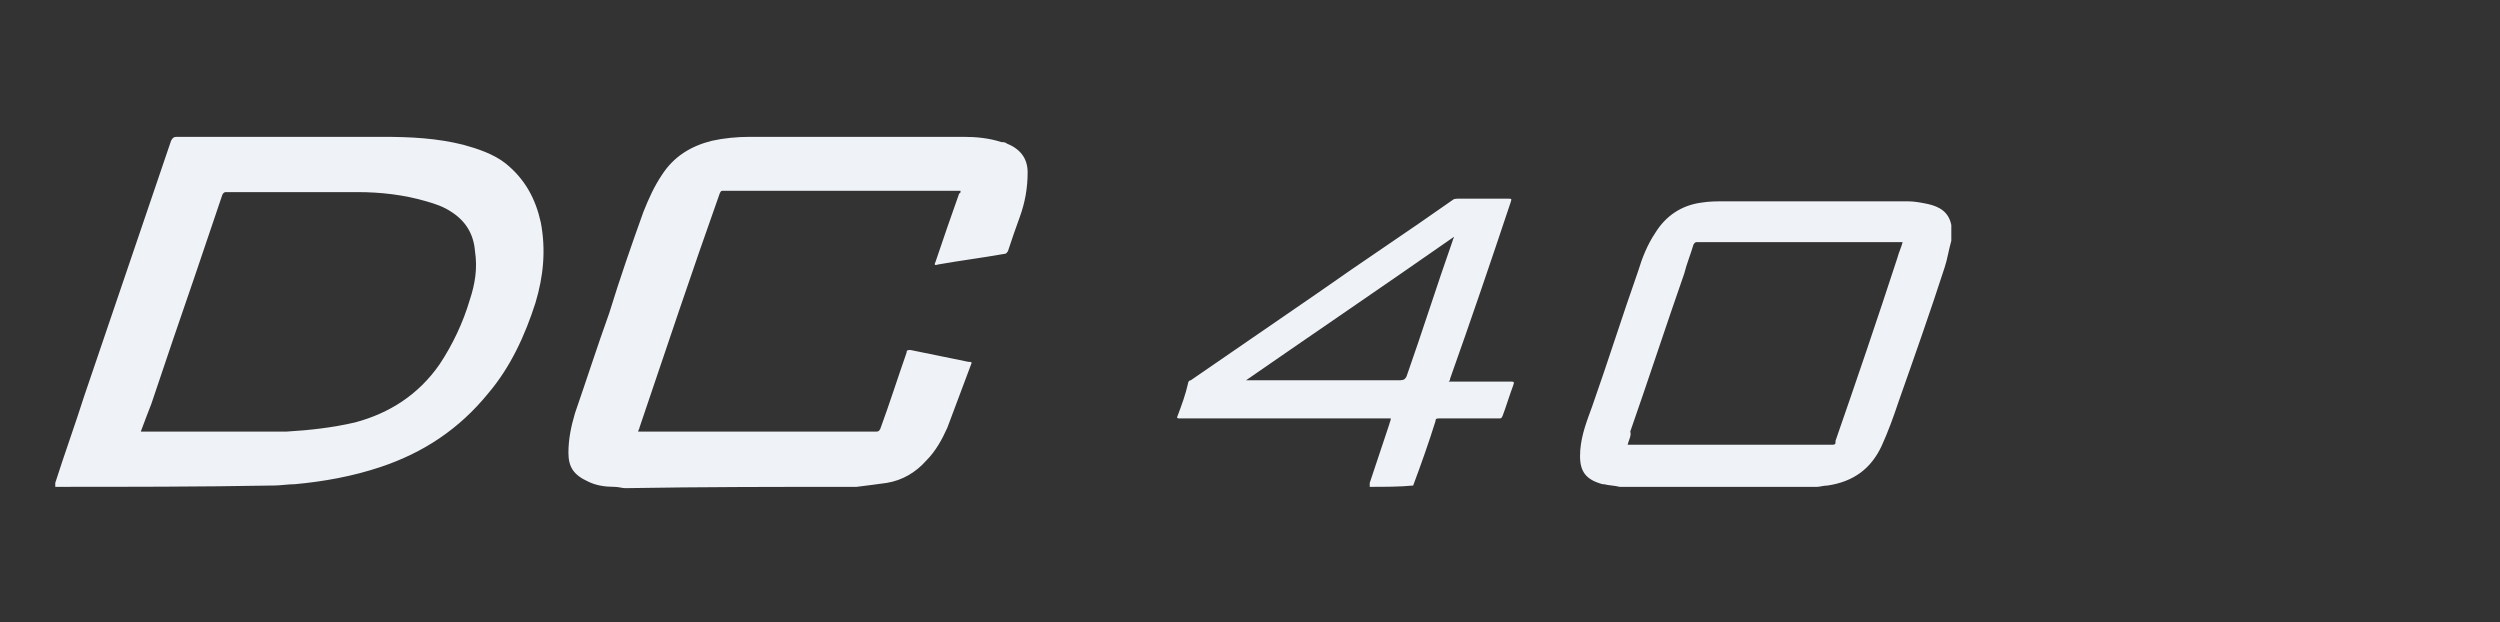
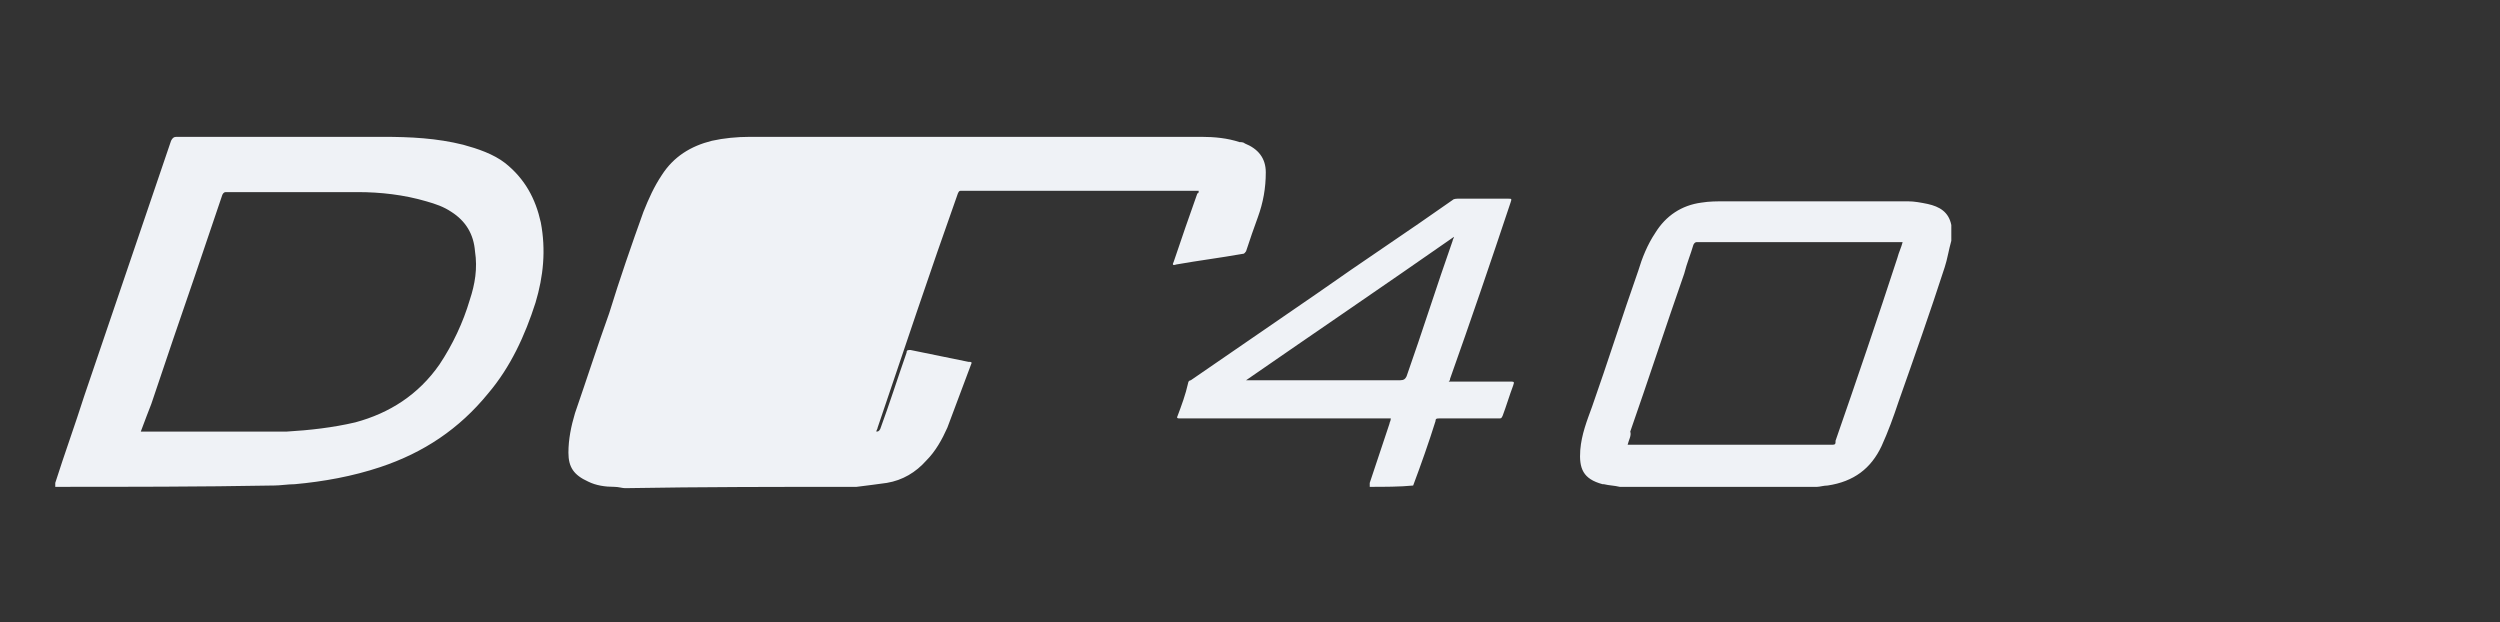
<svg xmlns="http://www.w3.org/2000/svg" version="1.1" id="Capa_1" x="0" y="0" viewBox="0 0 190 47.3" xml:space="preserve" width="190">
  <rect x="0" y="0" width="190" height="47.3" fill="#333333" stroke="none" />
-   <path d="M4.2 37v-.3c.7-2.2 1.5-4.4 2.2-6.6 2.2-6.5 4.4-12.9 6.6-19.4.1-.2.2-.3.4-.3h15.7c2.1 0 4.1.1 6.1.6 1.1.3 2.3.7 3.2 1.4 1.5 1.2 2.3 2.7 2.7 4.5.4 2.1.2 4.1-.4 6.1-.8 2.5-1.9 4.9-3.6 6.9-2.2 2.7-4.9 4.5-8.2 5.6-2.1.7-4.3 1.1-6.5 1.3-.5 0-1.1.1-1.6.1h-.1c-5.5.1-11 .1-16.5.1zm6.5-4.2H21.8c1.7-.1 3.5-.3 5.2-.7 2.6-.7 4.8-2.1 6.4-4.4 1-1.5 1.8-3.2 2.3-4.9.4-1.2.6-2.4.4-3.7-.1-1.3-.7-2.3-1.8-3-.6-.4-1.2-.6-1.9-.8-1.7-.5-3.5-.7-5.2-.7h-10c-.1 0-.2 0-.3.2-.7 2.1-1.4 4.1-2.1 6.2-1.1 3.2-2.2 6.4-3.3 9.7-.2.5-.5 1.3-.8 2.1zM64.9 37h.2c.8-.1 1.6-.2 2.3-.3 1.2-.2 2.2-.8 3-1.7.7-.7 1.2-1.6 1.6-2.5l1.8-4.8c.1-.2 0-.2-.2-.2-1.5-.3-2.9-.6-4.4-.9-.2 0-.3 0-.3.2-.7 2-1.3 3.9-2 5.8-.1.2-.2.2-.3.2H48.5c0-.1.1-.2.1-.3 2-5.9 4-11.9 6.1-17.8.1-.2.1-.2.3-.2h18c0 .1 0 .2-.1.2-.6 1.7-1.2 3.4-1.8 5.2-.1.2-.1.3.2.2 1.7-.3 3.3-.5 5-.8.2 0 .2-.1.3-.2.3-.9.6-1.8.9-2.6.4-1.1.6-2.2.6-3.4 0-1.1-.6-1.8-1.6-2.2-.1-.1-.3-.1-.4-.1-.9-.3-1.9-.4-2.9-.4H57c-1 0-2 .1-2.9.3-1.6.4-2.9 1.2-3.8 2.6-.6.9-1 1.8-1.4 2.8-.9 2.5-1.8 5.1-2.6 7.7-.9 2.5-1.7 5-2.6 7.6-.3 1-.5 2-.5 3 0 1.1.4 1.7 1.5 2.2.6.3 1.3.4 2 .4.3 0 .6.1.8.1 5.9-.1 11.7-.1 17.4-.1zm58.2 0c-.4-.1-.8-.1-1.2-.2h-.1c-1.5-.4-1.8-1.2-1.7-2.6.1-1.2.5-2.2.9-3.3 1.2-3.4 2.3-6.9 3.5-10.3.3-1 .7-2 1.3-2.9.8-1.3 2-2.1 3.5-2.3.6-.1 1.2-.1 1.8-.1H145c.5 0 1 .1 1.5.2.9.2 1.6.6 1.8 1.6V18.3c-.2.7-.3 1.4-.5 2-1.1 3.4-2.3 6.8-3.5 10.2-.4 1.2-.8 2.3-1.3 3.4-.8 1.7-2.1 2.7-4.1 3-.3 0-.6.1-.8.1h-15zm.6-3.2h15.5c.2 0 .3 0 .3-.2v-.1c1.6-4.6 3.2-9.3 4.7-13.9.1-.4.3-.8.4-1.2H129c-.1 0-.2 0-.3.2-.2.7-.5 1.4-.7 2.2-1.4 4-2.7 8-4.1 12 .1.3-.1.6-.2 1zM104.1 37v-.3l1.5-4.5c0-.1.1-.2.1-.4h-16c-.2 0-.3 0-.2-.2.3-.8.6-1.6.8-2.5 0-.1.1-.2.2-.2l9.6-6.6c3.4-2.4 6.9-4.7 10.3-7.1.1-.1.3-.1.5-.1h3.7c.3 0 .3 0 .2.3-1.5 4.5-3 8.9-4.6 13.4 0 .1 0 .1-.1.2h4.6c.4 0 .4 0 .3.3-.3.8-.5 1.5-.8 2.3-.1.2-.1.2-.3.2h-4.5c-.2 0-.3 0-.3.2-.5 1.6-1.1 3.3-1.7 4.9-1 .1-2.2.1-3.3.1zm-9.4-8.1c0 .1 0 .1 0 0H106.4c.3 0 .4-.1.5-.3 1.2-3.4 2.3-6.9 3.5-10.3 0-.1.1-.2.1-.3-5.3 3.7-10.6 7.3-15.8 10.9z" fill="#eff2f6" />
+   <path d="M4.2 37v-.3c.7-2.2 1.5-4.4 2.2-6.6 2.2-6.5 4.4-12.9 6.6-19.4.1-.2.2-.3.4-.3h15.7c2.1 0 4.1.1 6.1.6 1.1.3 2.3.7 3.2 1.4 1.5 1.2 2.3 2.7 2.7 4.5.4 2.1.2 4.1-.4 6.1-.8 2.5-1.9 4.9-3.6 6.9-2.2 2.7-4.9 4.5-8.2 5.6-2.1.7-4.3 1.1-6.5 1.3-.5 0-1.1.1-1.6.1h-.1c-5.5.1-11 .1-16.5.1zm6.5-4.2H21.8c1.7-.1 3.5-.3 5.2-.7 2.6-.7 4.8-2.1 6.4-4.4 1-1.5 1.8-3.2 2.3-4.9.4-1.2.6-2.4.4-3.7-.1-1.3-.7-2.3-1.8-3-.6-.4-1.2-.6-1.9-.8-1.7-.5-3.5-.7-5.2-.7h-10c-.1 0-.2 0-.3.2-.7 2.1-1.4 4.1-2.1 6.2-1.1 3.2-2.2 6.4-3.3 9.7-.2.5-.5 1.3-.8 2.1zM64.9 37h.2c.8-.1 1.6-.2 2.3-.3 1.2-.2 2.2-.8 3-1.7.7-.7 1.2-1.6 1.6-2.5l1.8-4.8c.1-.2 0-.2-.2-.2-1.5-.3-2.9-.6-4.4-.9-.2 0-.3 0-.3.2-.7 2-1.3 3.9-2 5.8-.1.2-.2.2-.3.2c0-.1.1-.2.1-.3 2-5.9 4-11.9 6.1-17.8.1-.2.1-.2.3-.2h18c0 .1 0 .2-.1.2-.6 1.7-1.2 3.4-1.8 5.2-.1.2-.1.3.2.2 1.7-.3 3.3-.5 5-.8.2 0 .2-.1.3-.2.3-.9.6-1.8.9-2.6.4-1.1.6-2.2.6-3.4 0-1.1-.6-1.8-1.6-2.2-.1-.1-.3-.1-.4-.1-.9-.3-1.9-.4-2.9-.4H57c-1 0-2 .1-2.9.3-1.6.4-2.9 1.2-3.8 2.6-.6.9-1 1.8-1.4 2.8-.9 2.5-1.8 5.1-2.6 7.7-.9 2.5-1.7 5-2.6 7.6-.3 1-.5 2-.5 3 0 1.1.4 1.7 1.5 2.2.6.3 1.3.4 2 .4.3 0 .6.1.8.1 5.9-.1 11.7-.1 17.4-.1zm58.2 0c-.4-.1-.8-.1-1.2-.2h-.1c-1.5-.4-1.8-1.2-1.7-2.6.1-1.2.5-2.2.9-3.3 1.2-3.4 2.3-6.9 3.5-10.3.3-1 .7-2 1.3-2.9.8-1.3 2-2.1 3.5-2.3.6-.1 1.2-.1 1.8-.1H145c.5 0 1 .1 1.5.2.9.2 1.6.6 1.8 1.6V18.3c-.2.7-.3 1.4-.5 2-1.1 3.4-2.3 6.8-3.5 10.2-.4 1.2-.8 2.3-1.3 3.4-.8 1.7-2.1 2.7-4.1 3-.3 0-.6.1-.8.1h-15zm.6-3.2h15.5c.2 0 .3 0 .3-.2v-.1c1.6-4.6 3.2-9.3 4.7-13.9.1-.4.3-.8.4-1.2H129c-.1 0-.2 0-.3.2-.2.7-.5 1.4-.7 2.2-1.4 4-2.7 8-4.1 12 .1.3-.1.6-.2 1zM104.1 37v-.3l1.5-4.5c0-.1.1-.2.1-.4h-16c-.2 0-.3 0-.2-.2.3-.8.6-1.6.8-2.5 0-.1.1-.2.2-.2l9.6-6.6c3.4-2.4 6.9-4.7 10.3-7.1.1-.1.3-.1.5-.1h3.7c.3 0 .3 0 .2.3-1.5 4.5-3 8.9-4.6 13.4 0 .1 0 .1-.1.2h4.6c.4 0 .4 0 .3.3-.3.8-.5 1.5-.8 2.3-.1.2-.1.2-.3.2h-4.5c-.2 0-.3 0-.3.2-.5 1.6-1.1 3.3-1.7 4.9-1 .1-2.2.1-3.3.1zm-9.4-8.1c0 .1 0 .1 0 0H106.4c.3 0 .4-.1.5-.3 1.2-3.4 2.3-6.9 3.5-10.3 0-.1.1-.2.1-.3-5.3 3.7-10.6 7.3-15.8 10.9z" fill="#eff2f6" />
</svg>